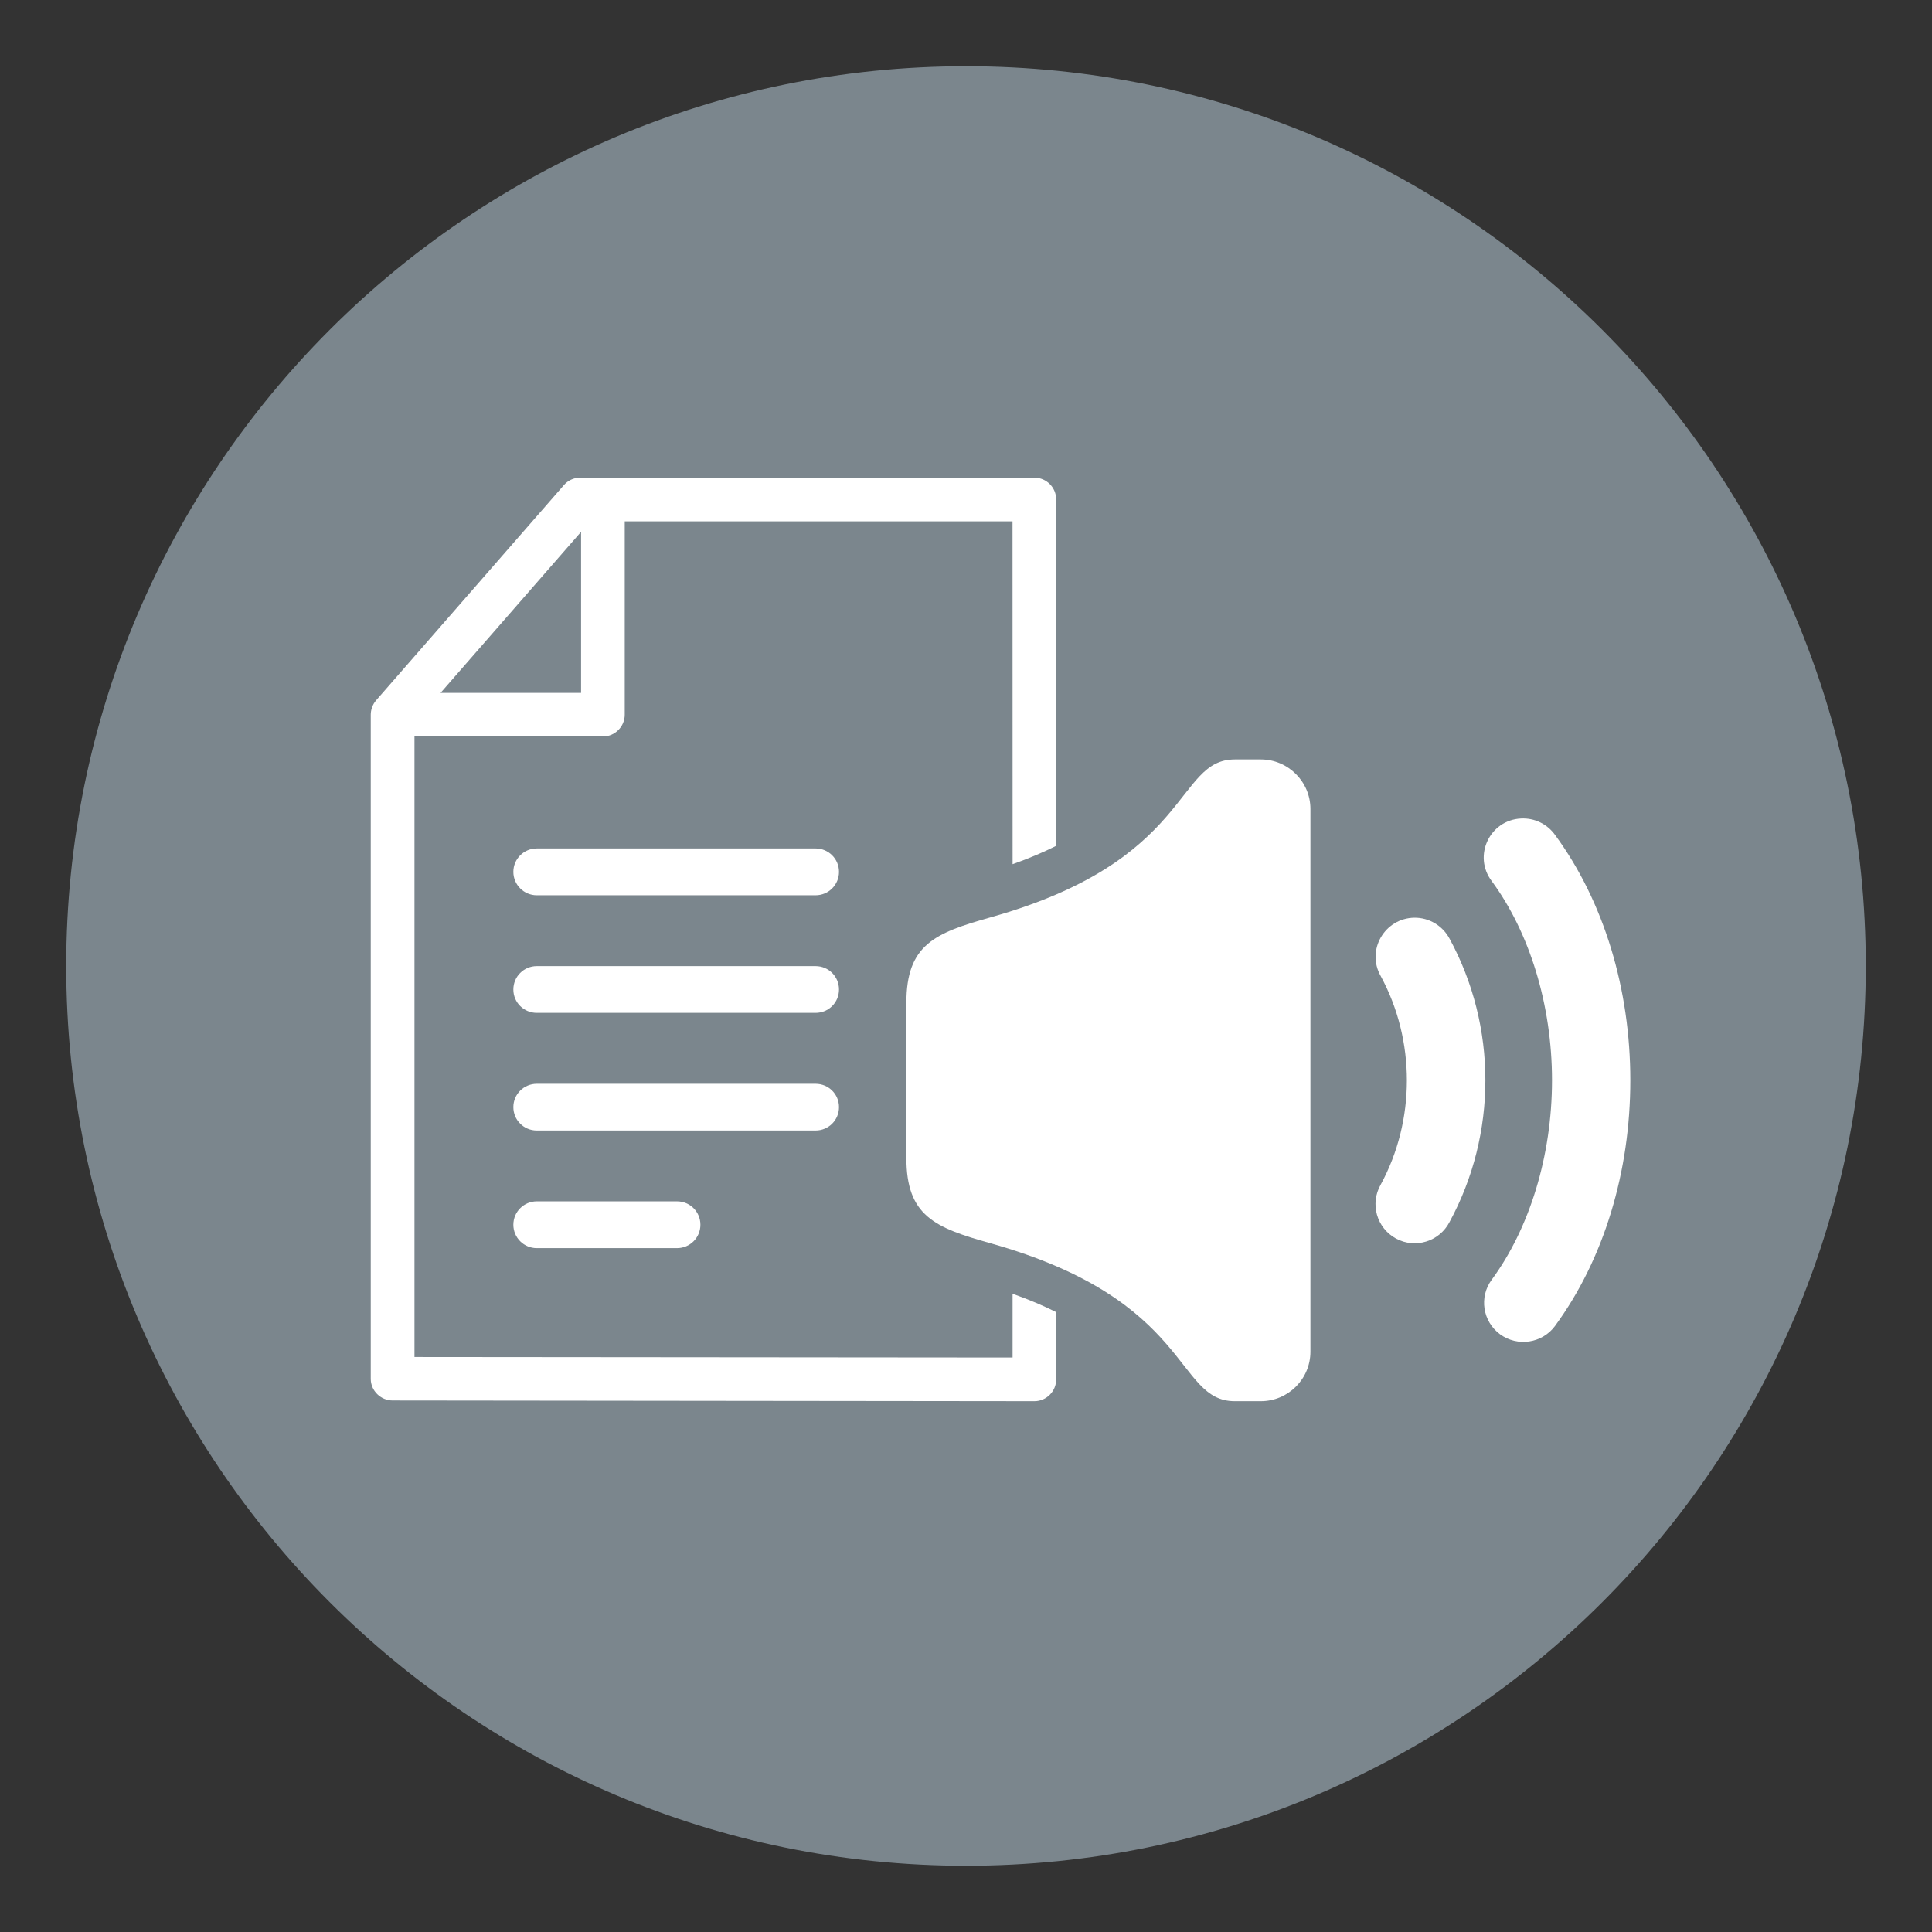
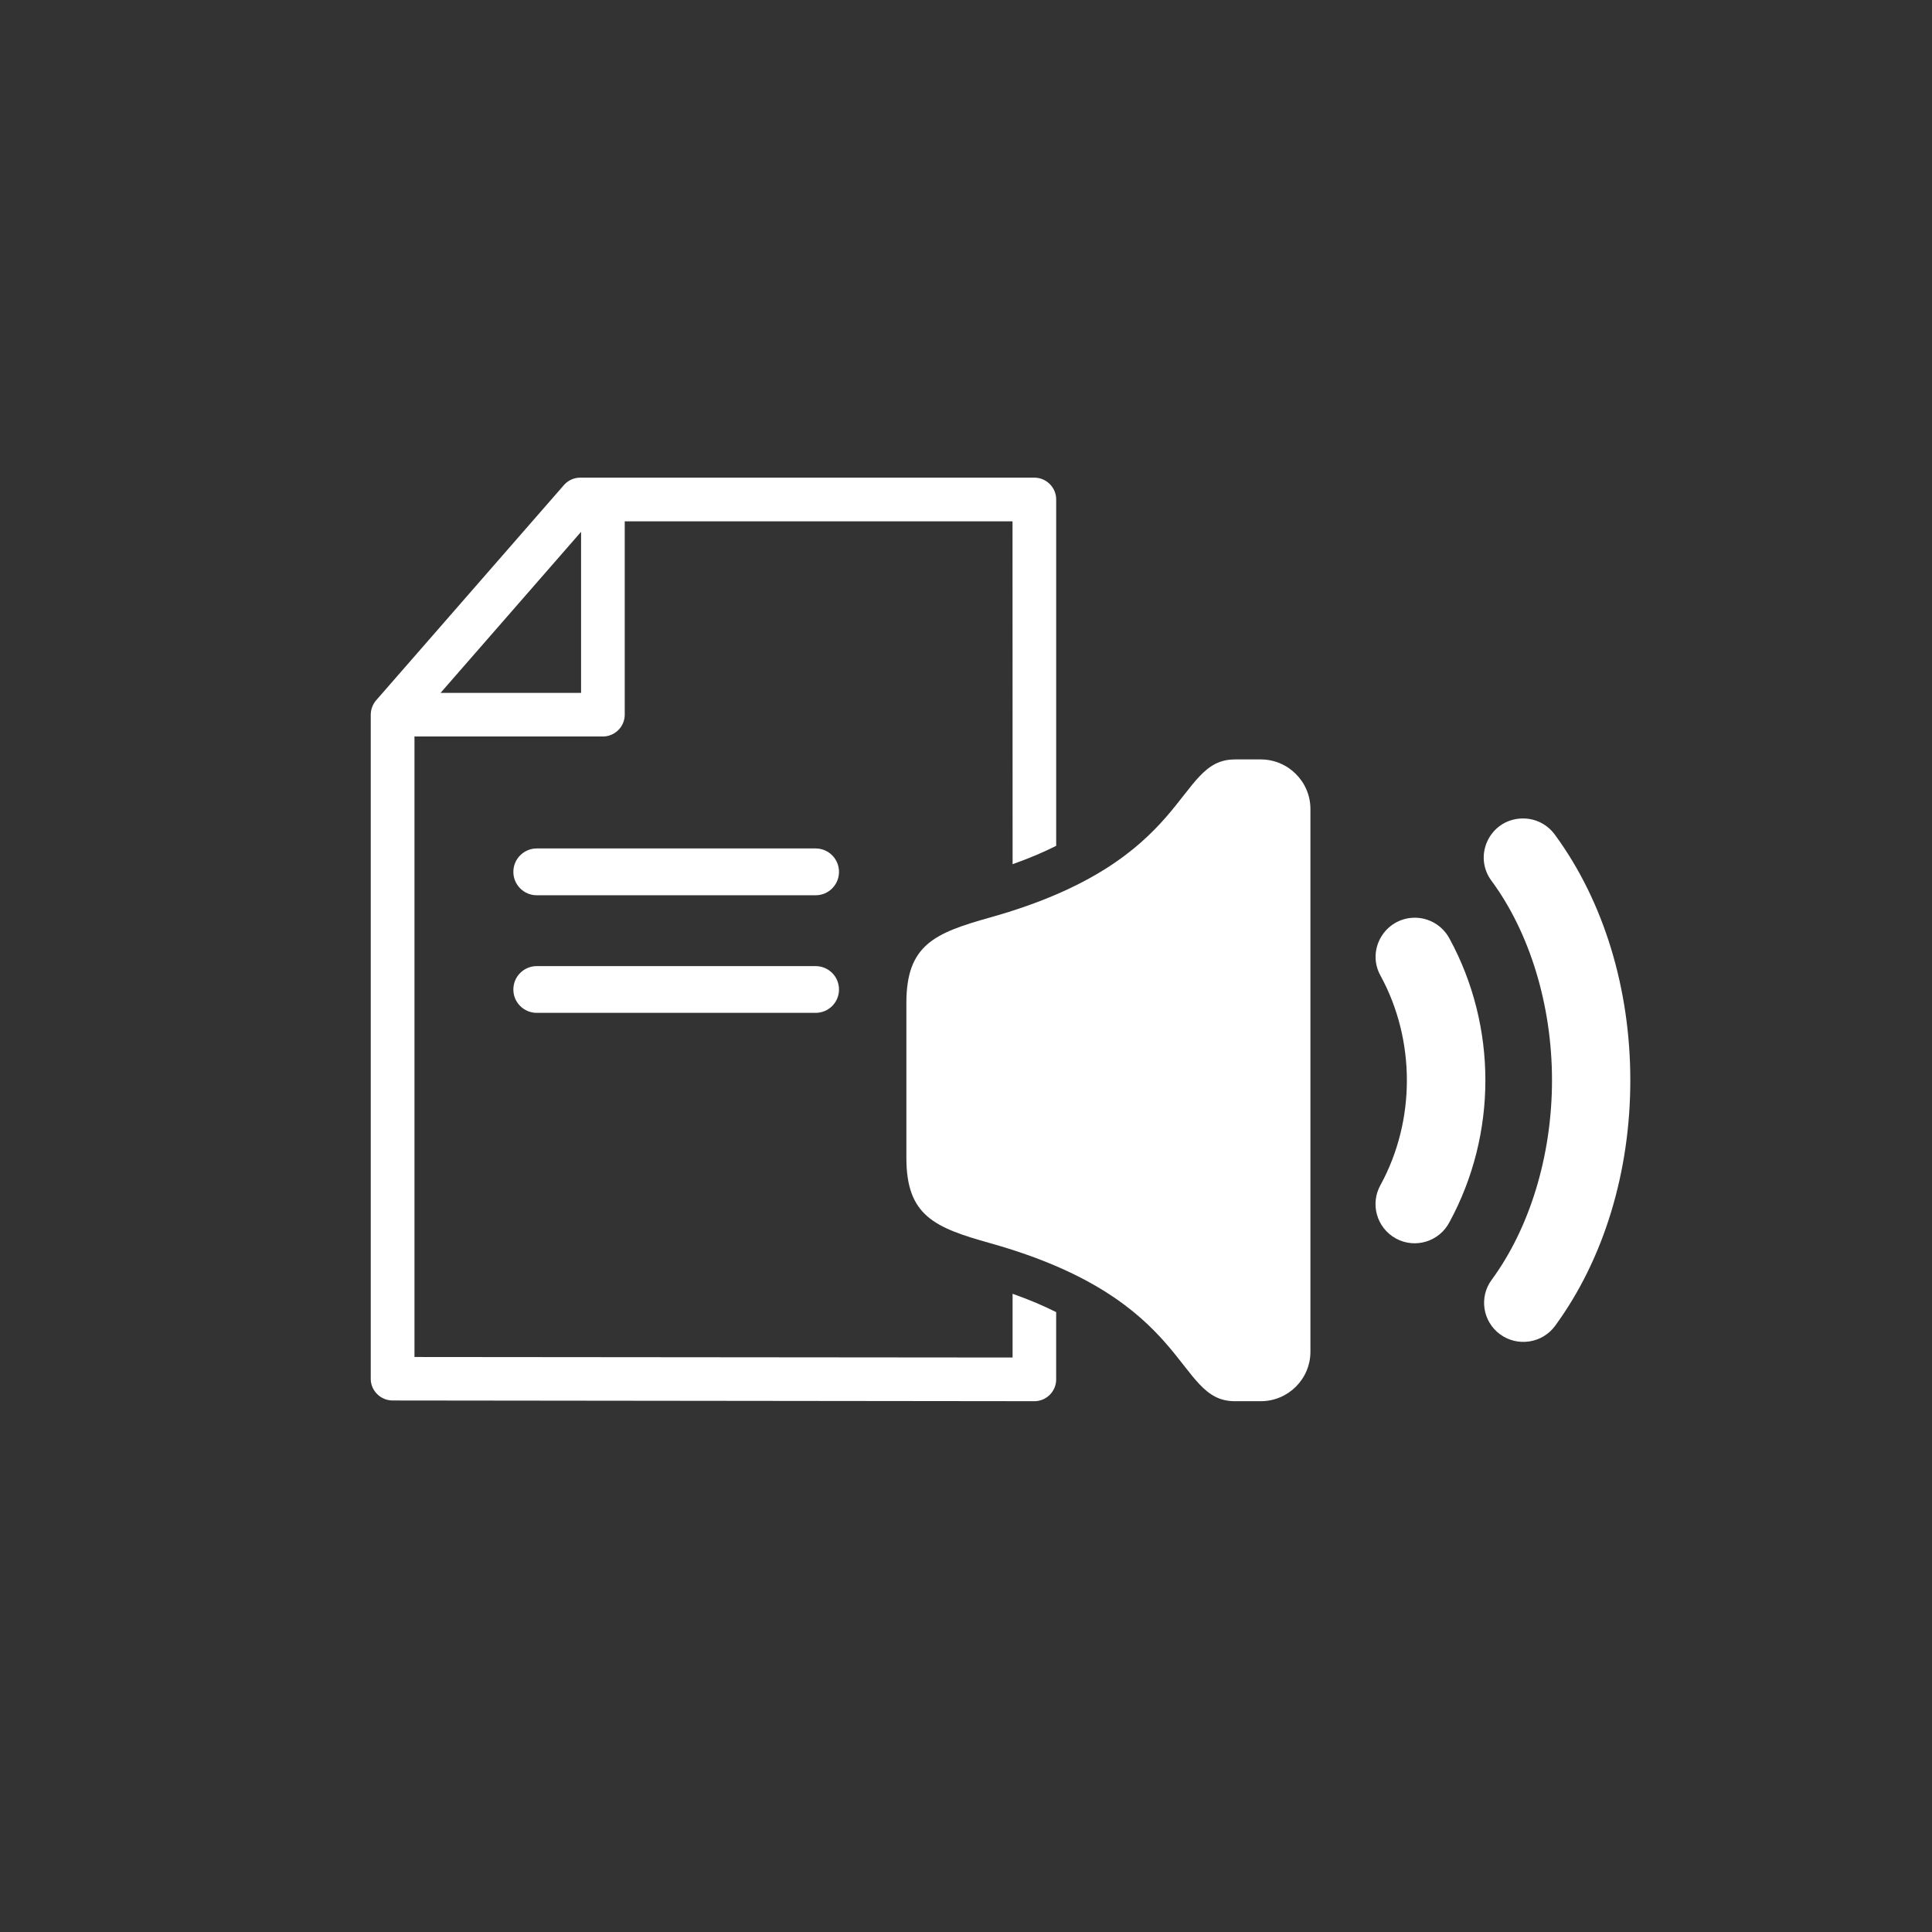
<svg xmlns="http://www.w3.org/2000/svg" width="1080" zoomAndPan="magnify" viewBox="0 0 810 810" height="1080" preserveAspectRatio="xMidYMid meet" version="1.0">
  <rect x="0" y="0" width="810" height="810" fill="#333333" stroke="none" />
  <defs>
    <clipPath id="09aea6b876">
      <path d="M 27.77 27.77 L 782.23 27.77 L 782.23 782.23 L 27.77 782.23 Z M 27.77 27.77 " clip-rule="nonzero" />
    </clipPath>
    <clipPath id="bae3063050">
      <path d="M 405 27.77 C 196.664 27.77 27.77 196.664 27.77 405 C 27.77 613.336 196.664 782.23 405 782.23 C 613.336 782.23 782.23 613.336 782.23 405 C 782.23 196.664 613.336 27.77 405 27.77 Z M 405 27.77 " clip-rule="nonzero" />
    </clipPath>
    <clipPath id="9bff47325d">
      <path d="M 155.066 200.445 L 443 200.445 L 443 587.863 L 155.066 587.863 Z M 155.066 200.445 " clip-rule="nonzero" />
    </clipPath>
    <clipPath id="77ac88db5d">
      <path d="M 380 318 L 550 318 L 550 587.863 L 380 587.863 Z M 380 318 " clip-rule="nonzero" />
    </clipPath>
    <clipPath id="6f538a29d5">
      <path d="M 622 343 L 683.938 343 L 683.938 563 L 622 563 Z M 622 343 " clip-rule="nonzero" />
    </clipPath>
  </defs>
  <g clip-path="url(#09aea6b876)">
    <g clip-path="url(#bae3063050)">
-       <path fill="#7b868d" d="M 27.77 27.77 L 782.23 27.77 L 782.23 782.23 L 27.77 782.23 Z M 27.77 27.77 " fill-opacity="1" fill-rule="nonzero" />
-     </g>
+       </g>
  </g>
  <g clip-path="url(#9bff47325d)">
    <path fill="#ffffff" d="M 243.617 222.969 L 243.617 290.496 L 184.707 290.496 Z M 243.25 200.258 C 240.574 200.258 238.074 201.43 236.355 203.449 L 157.672 293.637 C 156.137 295.402 155.438 297.707 155.438 299.648 L 155.438 578.148 C 155.465 583.09 159.613 587.16 164.602 587.16 L 433.699 587.457 C 438.738 587.457 442.836 583.281 442.801 578.309 L 442.801 550.113 C 437.625 547.508 431.574 544.91 424.531 542.422 L 424.531 569.148 L 173.77 568.93 L 173.77 308.777 L 252.793 308.777 C 257.781 308.777 261.922 304.633 261.922 299.656 L 261.922 218.578 L 424.504 218.578 L 424.539 362.316 C 431.582 359.824 437.629 357.227 442.809 354.621 L 442.809 209.383 C 442.809 204.406 438.742 200.297 433.742 200.262 C 433.742 200.262 433.742 200.262 433.707 200.262 L 243.25 200.262 Z M 243.25 200.258 " fill-opacity="1" fill-rule="evenodd" />
  </g>
  <g clip-path="url(#77ac88db5d)">
    <path fill="#ffffff" d="M 517.668 318.402 C 492.504 318.402 500.137 360.805 415.285 384.605 C 391.809 391.176 380.004 396.109 380.004 420.473 L 380.004 485.426 C 380.004 509.75 391.809 514.684 415.285 521.25 C 500.137 545.059 492.504 587.457 517.668 587.457 L 528.598 587.457 C 540.043 587.457 549.402 578.195 549.402 566.688 L 549.402 339.164 C 549.402 327.738 540.051 318.395 528.598 318.395 L 517.668 318.395 Z M 517.668 318.402 " fill-opacity="1" fill-rule="nonzero" />
  </g>
  <g clip-path="url(#6f538a29d5)">
    <path fill="#ffffff" d="M 637.73 343.16 C 624.531 343.777 617.41 358.902 625.441 369.449 C 641.18 390.836 650.684 421.156 650.684 452.914 C 650.684 484.73 641.18 515.062 625.441 536.488 C 620.012 543.773 621.594 554.031 628.898 559.41 C 636.23 564.754 646.535 563.223 651.938 555.93 C 672.543 527.805 683.516 491.117 683.516 452.922 C 683.516 414.801 672.543 378.102 651.938 350.016 C 648.625 345.43 643.352 342.898 637.73 343.16 Z M 637.73 343.16 " fill-opacity="1" fill-rule="nonzero" />
  </g>
  <path fill="#ffffff" d="M 592.98 384.754 C 580.504 384.945 572.73 398.34 578.859 409.188 C 593.5 436.141 593.5 469.762 578.859 496.676 C 574.281 504.691 577.18 514.84 585.281 519.27 C 593.387 523.664 603.508 520.512 607.734 512.316 C 627.758 475.43 627.758 430.387 607.734 393.551 C 604.824 388.094 599.148 384.684 592.98 384.754 Z M 592.98 384.754 " fill-opacity="1" fill-rule="nonzero" />
  <path fill="#ffffff" d="M 225.059 355.715 L 341.922 355.715 C 347.387 355.715 351.754 360.109 351.754 365.531 C 351.754 370.953 347.387 375.348 341.922 375.348 L 225.059 375.348 C 219.621 375.348 215.227 370.945 215.227 365.531 C 215.227 360.117 219.621 355.715 225.059 355.715 Z M 225.059 355.715 " fill-opacity="1" fill-rule="evenodd" />
  <path fill="#ffffff" d="M 225.059 405.047 L 341.922 405.047 C 347.387 405.047 351.754 409.406 351.754 414.863 C 351.754 420.285 347.387 424.645 341.922 424.645 L 225.059 424.645 C 219.621 424.645 215.227 420.285 215.227 414.863 C 215.227 409.406 219.621 405.047 225.059 405.047 Z M 225.059 405.047 " fill-opacity="1" fill-rule="evenodd" />
-   <path fill="#ffffff" d="M 225.059 454.379 L 341.922 454.379 C 347.387 454.379 351.754 458.738 351.754 464.16 C 351.754 469.605 347.387 473.973 341.922 473.973 L 225.059 473.973 C 219.621 473.973 215.227 469.605 215.227 464.16 C 215.227 458.738 219.621 454.379 225.059 454.379 Z M 225.059 454.379 " fill-opacity="1" fill-rule="evenodd" />
-   <path fill="#ffffff" d="M 225.059 503.668 L 283.816 503.668 C 289.285 503.668 293.648 508.055 293.648 513.48 C 293.648 518.902 289.285 523.289 283.816 523.289 L 225.059 523.289 C 219.621 523.289 215.227 518.902 215.227 513.48 C 215.227 508.062 219.621 503.668 225.059 503.668 Z M 225.059 503.668 " fill-opacity="1" fill-rule="evenodd" />
</svg>